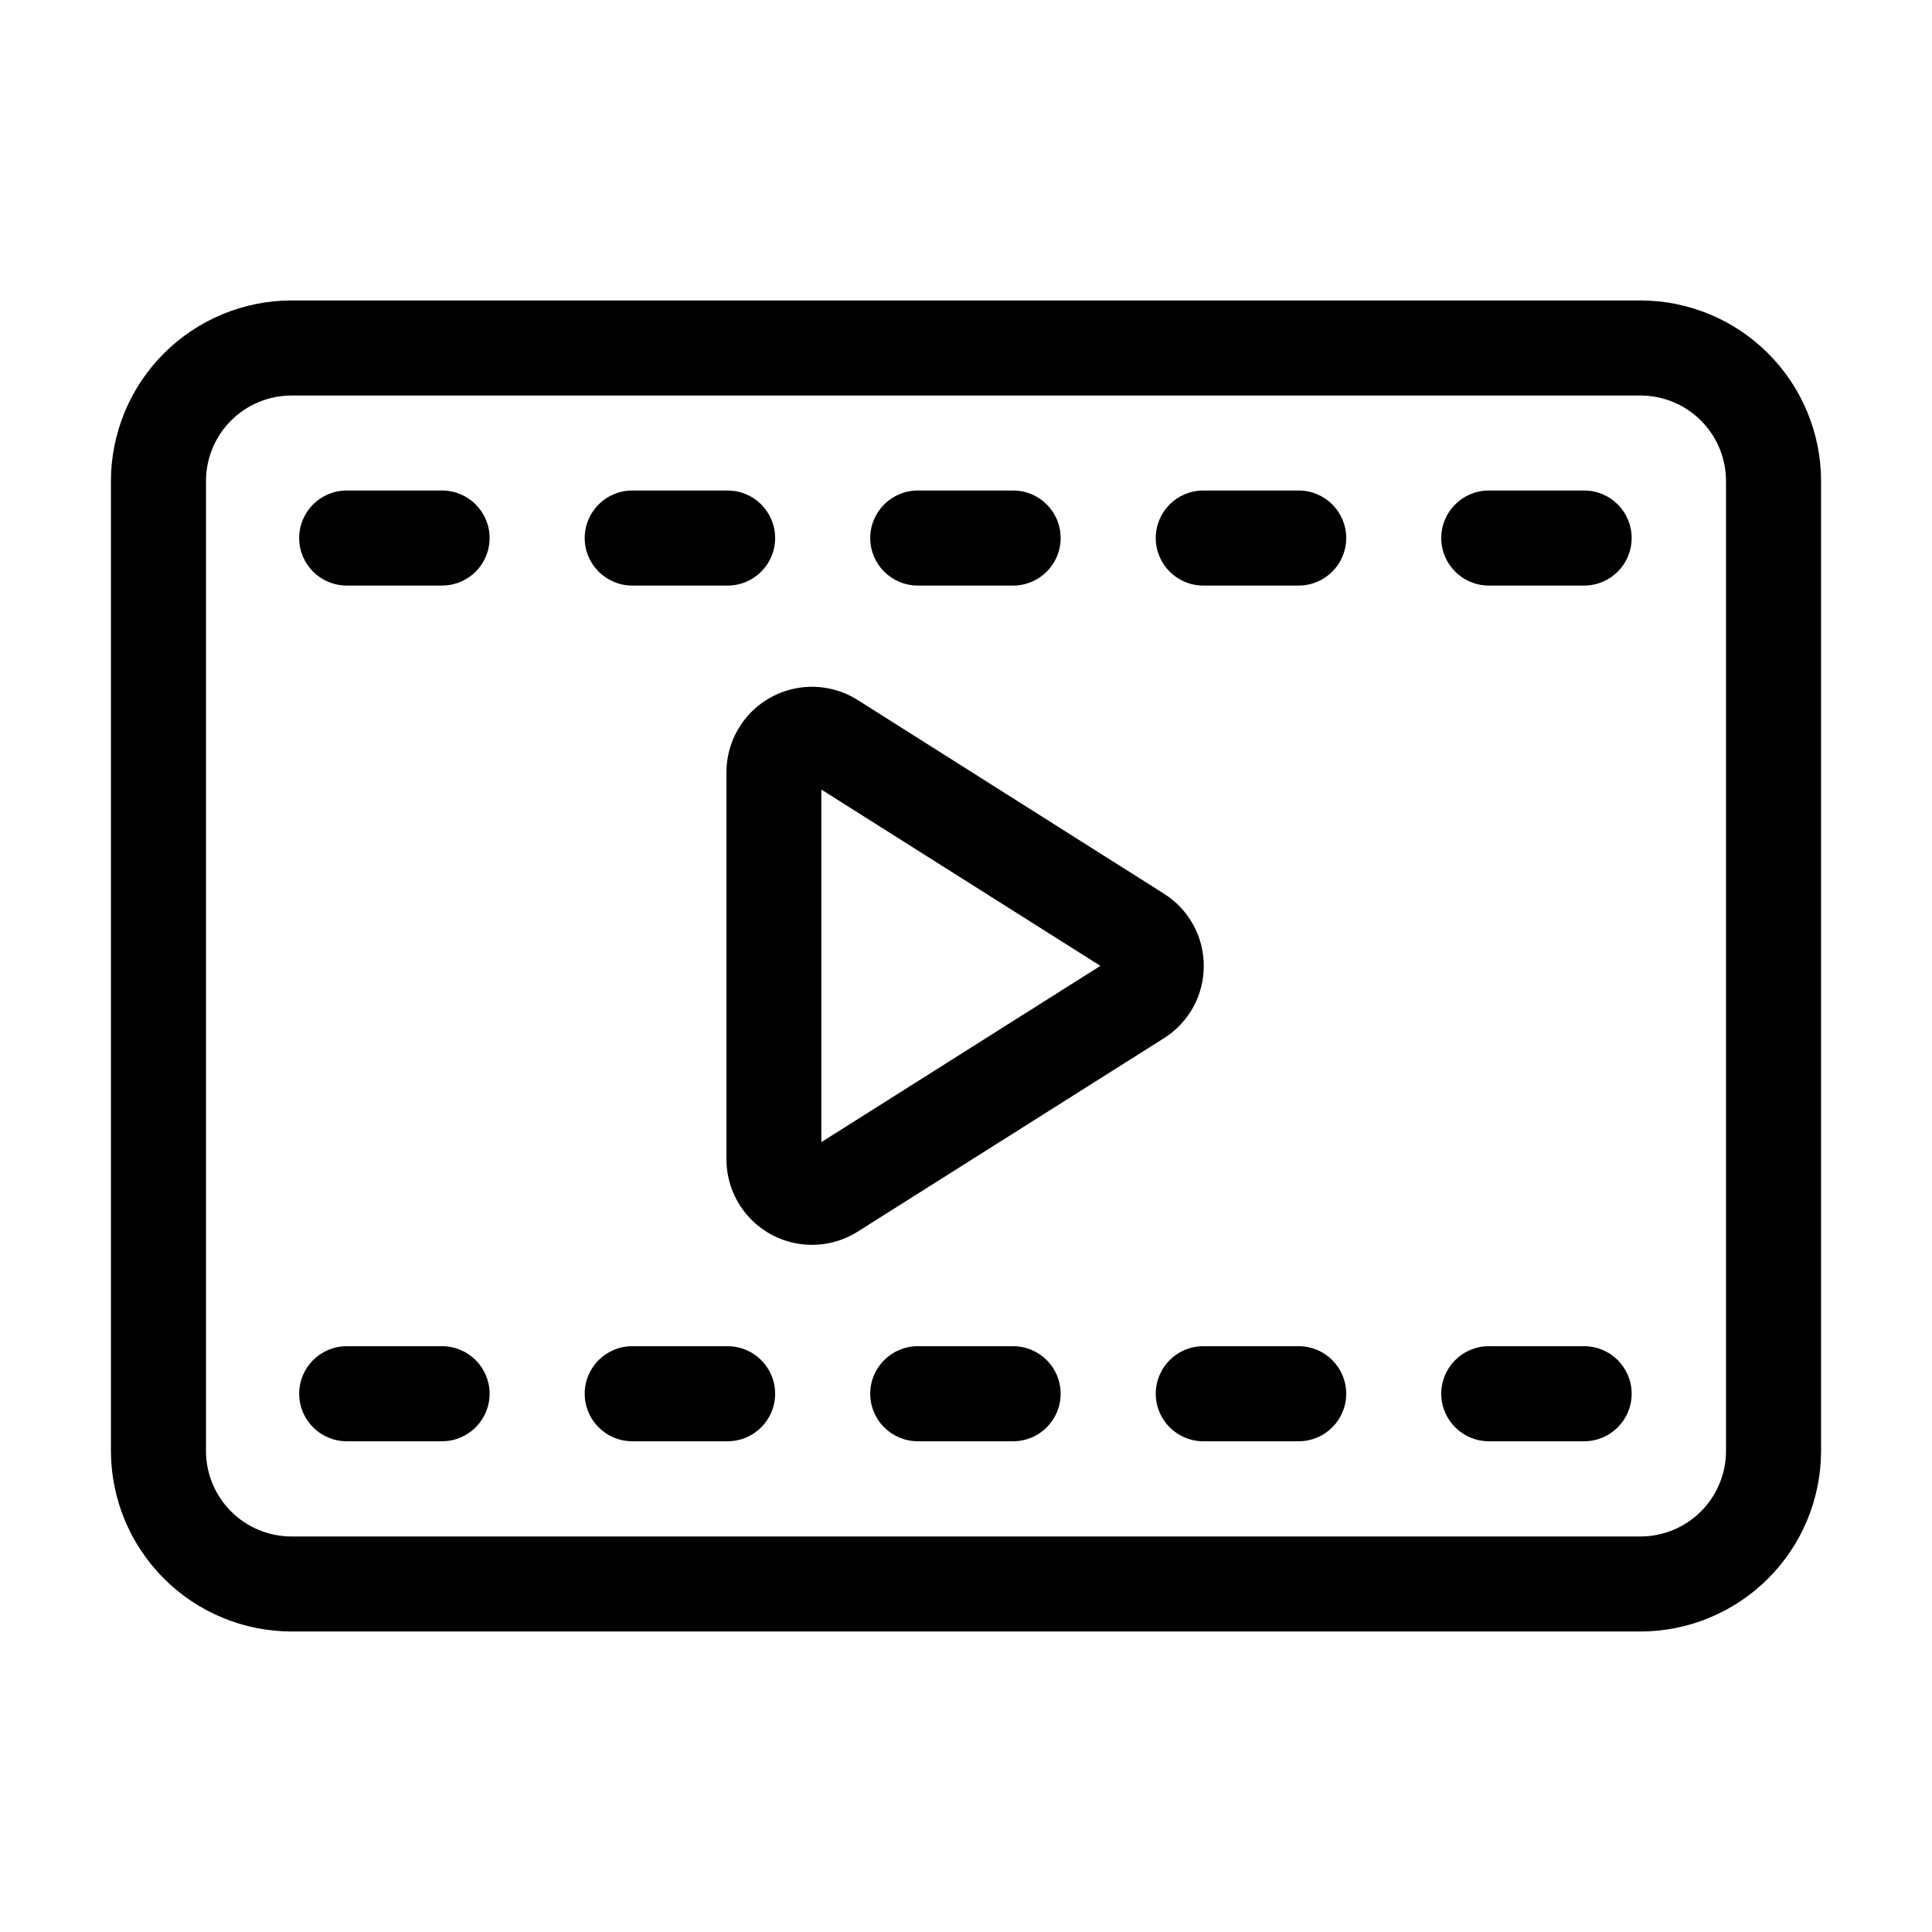
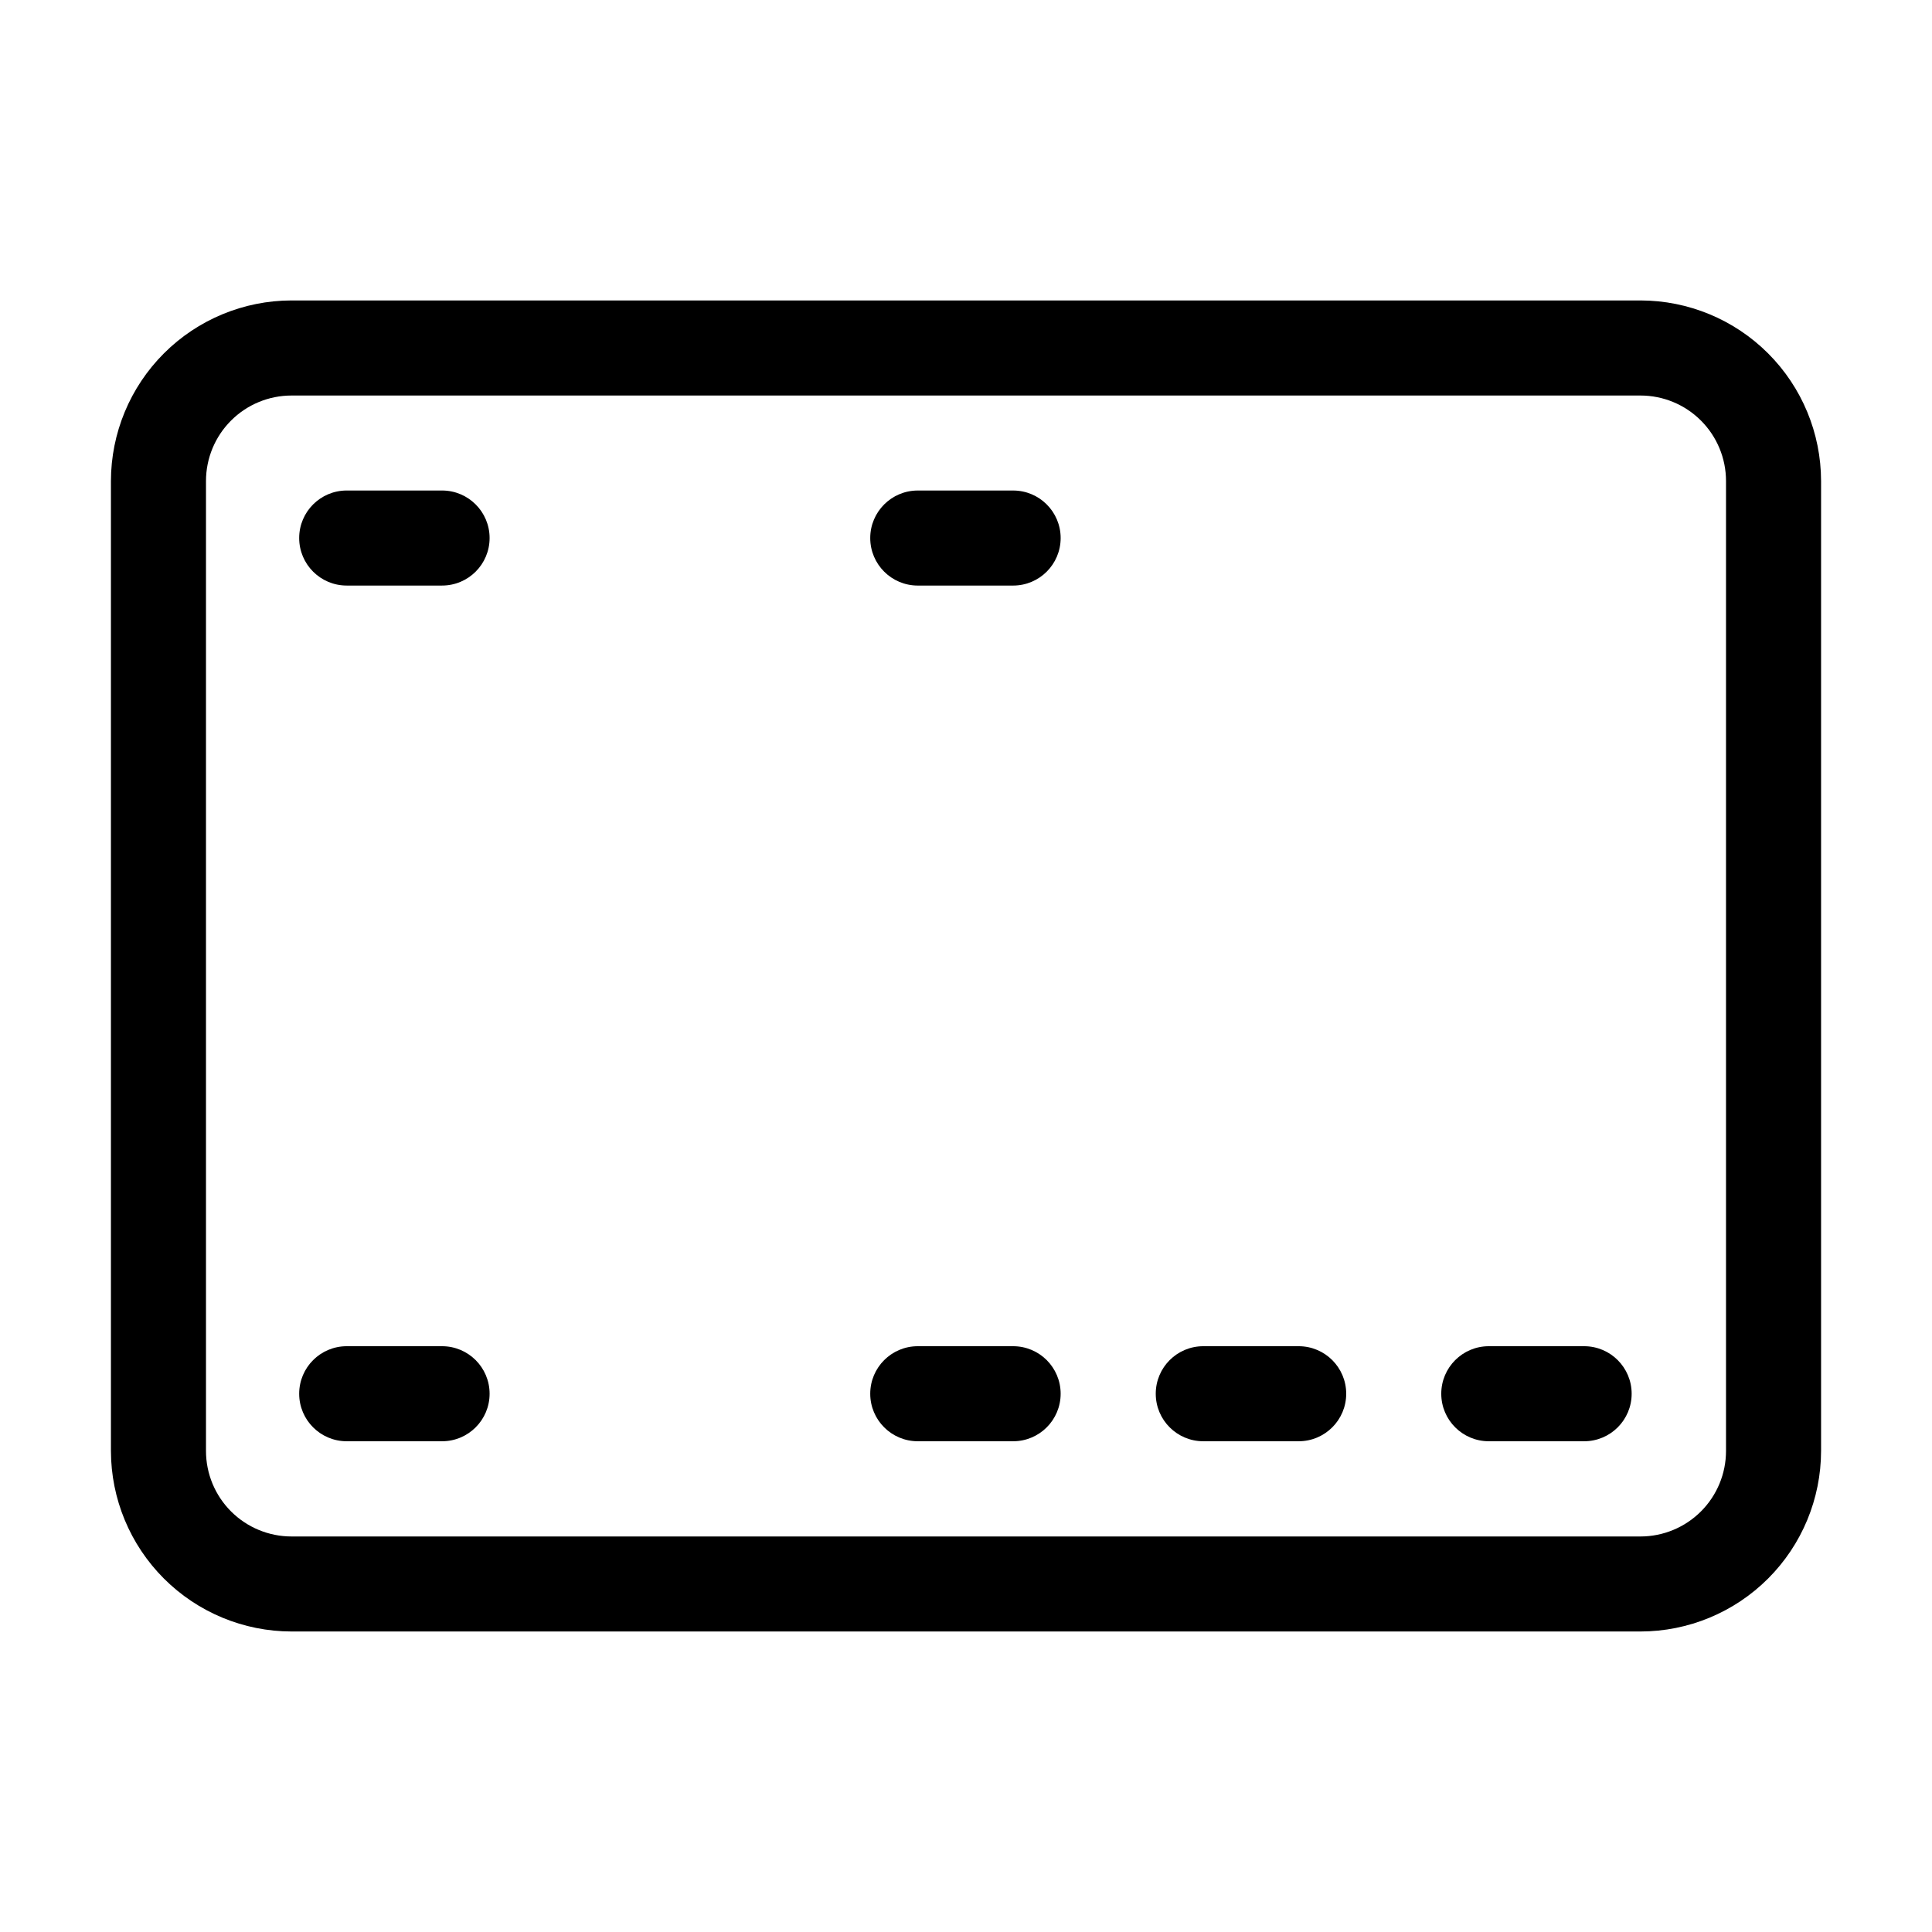
<svg xmlns="http://www.w3.org/2000/svg" fill="#000000" width="800px" height="800px" version="1.1" viewBox="144 144 512 512">
  <g>
-     <path d="m463.01 399.96c0.008-7.777-3.988-15.012-10.582-19.145l-81.148-51.316c-4.59-2.894-10.066-4.047-15.438-3.246-5.367 0.801-10.27 3.5-13.816 7.609s-5.5 9.352-5.508 14.781v102.62c0.008 5.426 1.961 10.672 5.508 14.777 3.547 4.109 8.449 6.809 13.816 7.609 5.371 0.801 10.848-0.348 15.438-3.242l81.168-51.258c6.598-4.144 10.59-11.398 10.562-19.188zm-101.35 46.723v-93.445l73.961 46.723z" />
    <path d="m578.74 223.62h-357.48c-12.691 0.016-24.855 5.062-33.828 14.035-8.973 8.973-14.02 21.137-14.035 33.828v257.02c0.016 12.688 5.062 24.852 14.035 33.824 8.973 8.973 21.137 14.023 33.828 14.035h357.48c12.691-0.012 24.855-5.062 33.828-14.035 8.973-8.973 14.02-21.137 14.035-33.824v-257.02c-0.016-12.691-5.062-24.855-14.035-33.828s-21.137-14.02-33.828-14.035zm22.672 304.89c0 6.012-2.387 11.777-6.641 16.031-4.25 4.25-10.016 6.641-16.031 6.641h-357.48c-6.016 0-11.781-2.391-16.031-6.641-4.254-4.254-6.641-10.02-6.641-16.031v-257.02c0-6.016 2.387-11.781 6.641-16.031 4.25-4.254 10.016-6.641 16.031-6.641h357.48c6.016 0 11.781 2.387 16.031 6.641 4.254 4.25 6.641 10.016 6.641 16.031z" />
    <path d="m261.15 500.76h-25.27c-6.957 0-12.594 5.637-12.594 12.594s5.637 12.594 12.594 12.594h25.27c6.957 0 12.598-5.637 12.598-12.594s-5.641-12.594-12.598-12.594z" />
-     <path d="m336.82 500.76h-25.27c-6.957 0-12.598 5.637-12.598 12.594s5.641 12.594 12.598 12.594h25.27c6.957 0 12.598-5.637 12.598-12.594s-5.641-12.594-12.598-12.594z" />
    <path d="m412.49 500.76h-25.27c-6.957 0-12.598 5.637-12.598 12.594s5.641 12.594 12.598 12.594h25.27c6.957 0 12.594-5.637 12.594-12.594s-5.637-12.594-12.594-12.594z" />
    <path d="m488.16 500.76h-25.281c-6.953 0-12.594 5.637-12.594 12.594s5.641 12.594 12.594 12.594h25.281c6.957 0 12.598-5.637 12.598-12.594s-5.641-12.594-12.598-12.594z" />
    <path d="m563.82 500.76h-25.273c-6.957 0-12.598 5.637-12.598 12.594s5.641 12.594 12.598 12.594h25.266c6.957 0 12.594-5.637 12.594-12.594s-5.637-12.594-12.594-12.594z" />
    <path d="m261.15 273.99h-25.27c-6.957 0-12.594 5.637-12.594 12.594 0 6.957 5.637 12.594 12.594 12.594h25.27c6.957 0 12.598-5.637 12.598-12.594 0-6.957-5.641-12.594-12.598-12.594z" />
-     <path d="m311.55 299.18h25.27c6.957 0 12.598-5.637 12.598-12.594 0-6.957-5.641-12.594-12.598-12.594h-25.27c-6.957 0-12.598 5.637-12.598 12.594 0 6.957 5.641 12.594 12.598 12.594z" />
    <path d="m387.22 299.18h25.27c6.957 0 12.594-5.637 12.594-12.594 0-6.957-5.637-12.594-12.594-12.594h-25.27c-6.957 0-12.598 5.637-12.598 12.594 0 6.957 5.641 12.594 12.598 12.594z" />
-     <path d="m488.16 273.99h-25.281c-6.953 0-12.594 5.637-12.594 12.594 0 6.957 5.641 12.594 12.594 12.594h25.281c6.957 0 12.598-5.637 12.598-12.594 0-6.957-5.641-12.594-12.598-12.594z" />
-     <path d="m563.82 273.99h-25.273c-6.957 0-12.598 5.637-12.598 12.594 0 6.957 5.641 12.594 12.598 12.594h25.266c6.957 0 12.594-5.637 12.594-12.594 0-6.957-5.637-12.594-12.594-12.594z" />
  </g>
</svg>